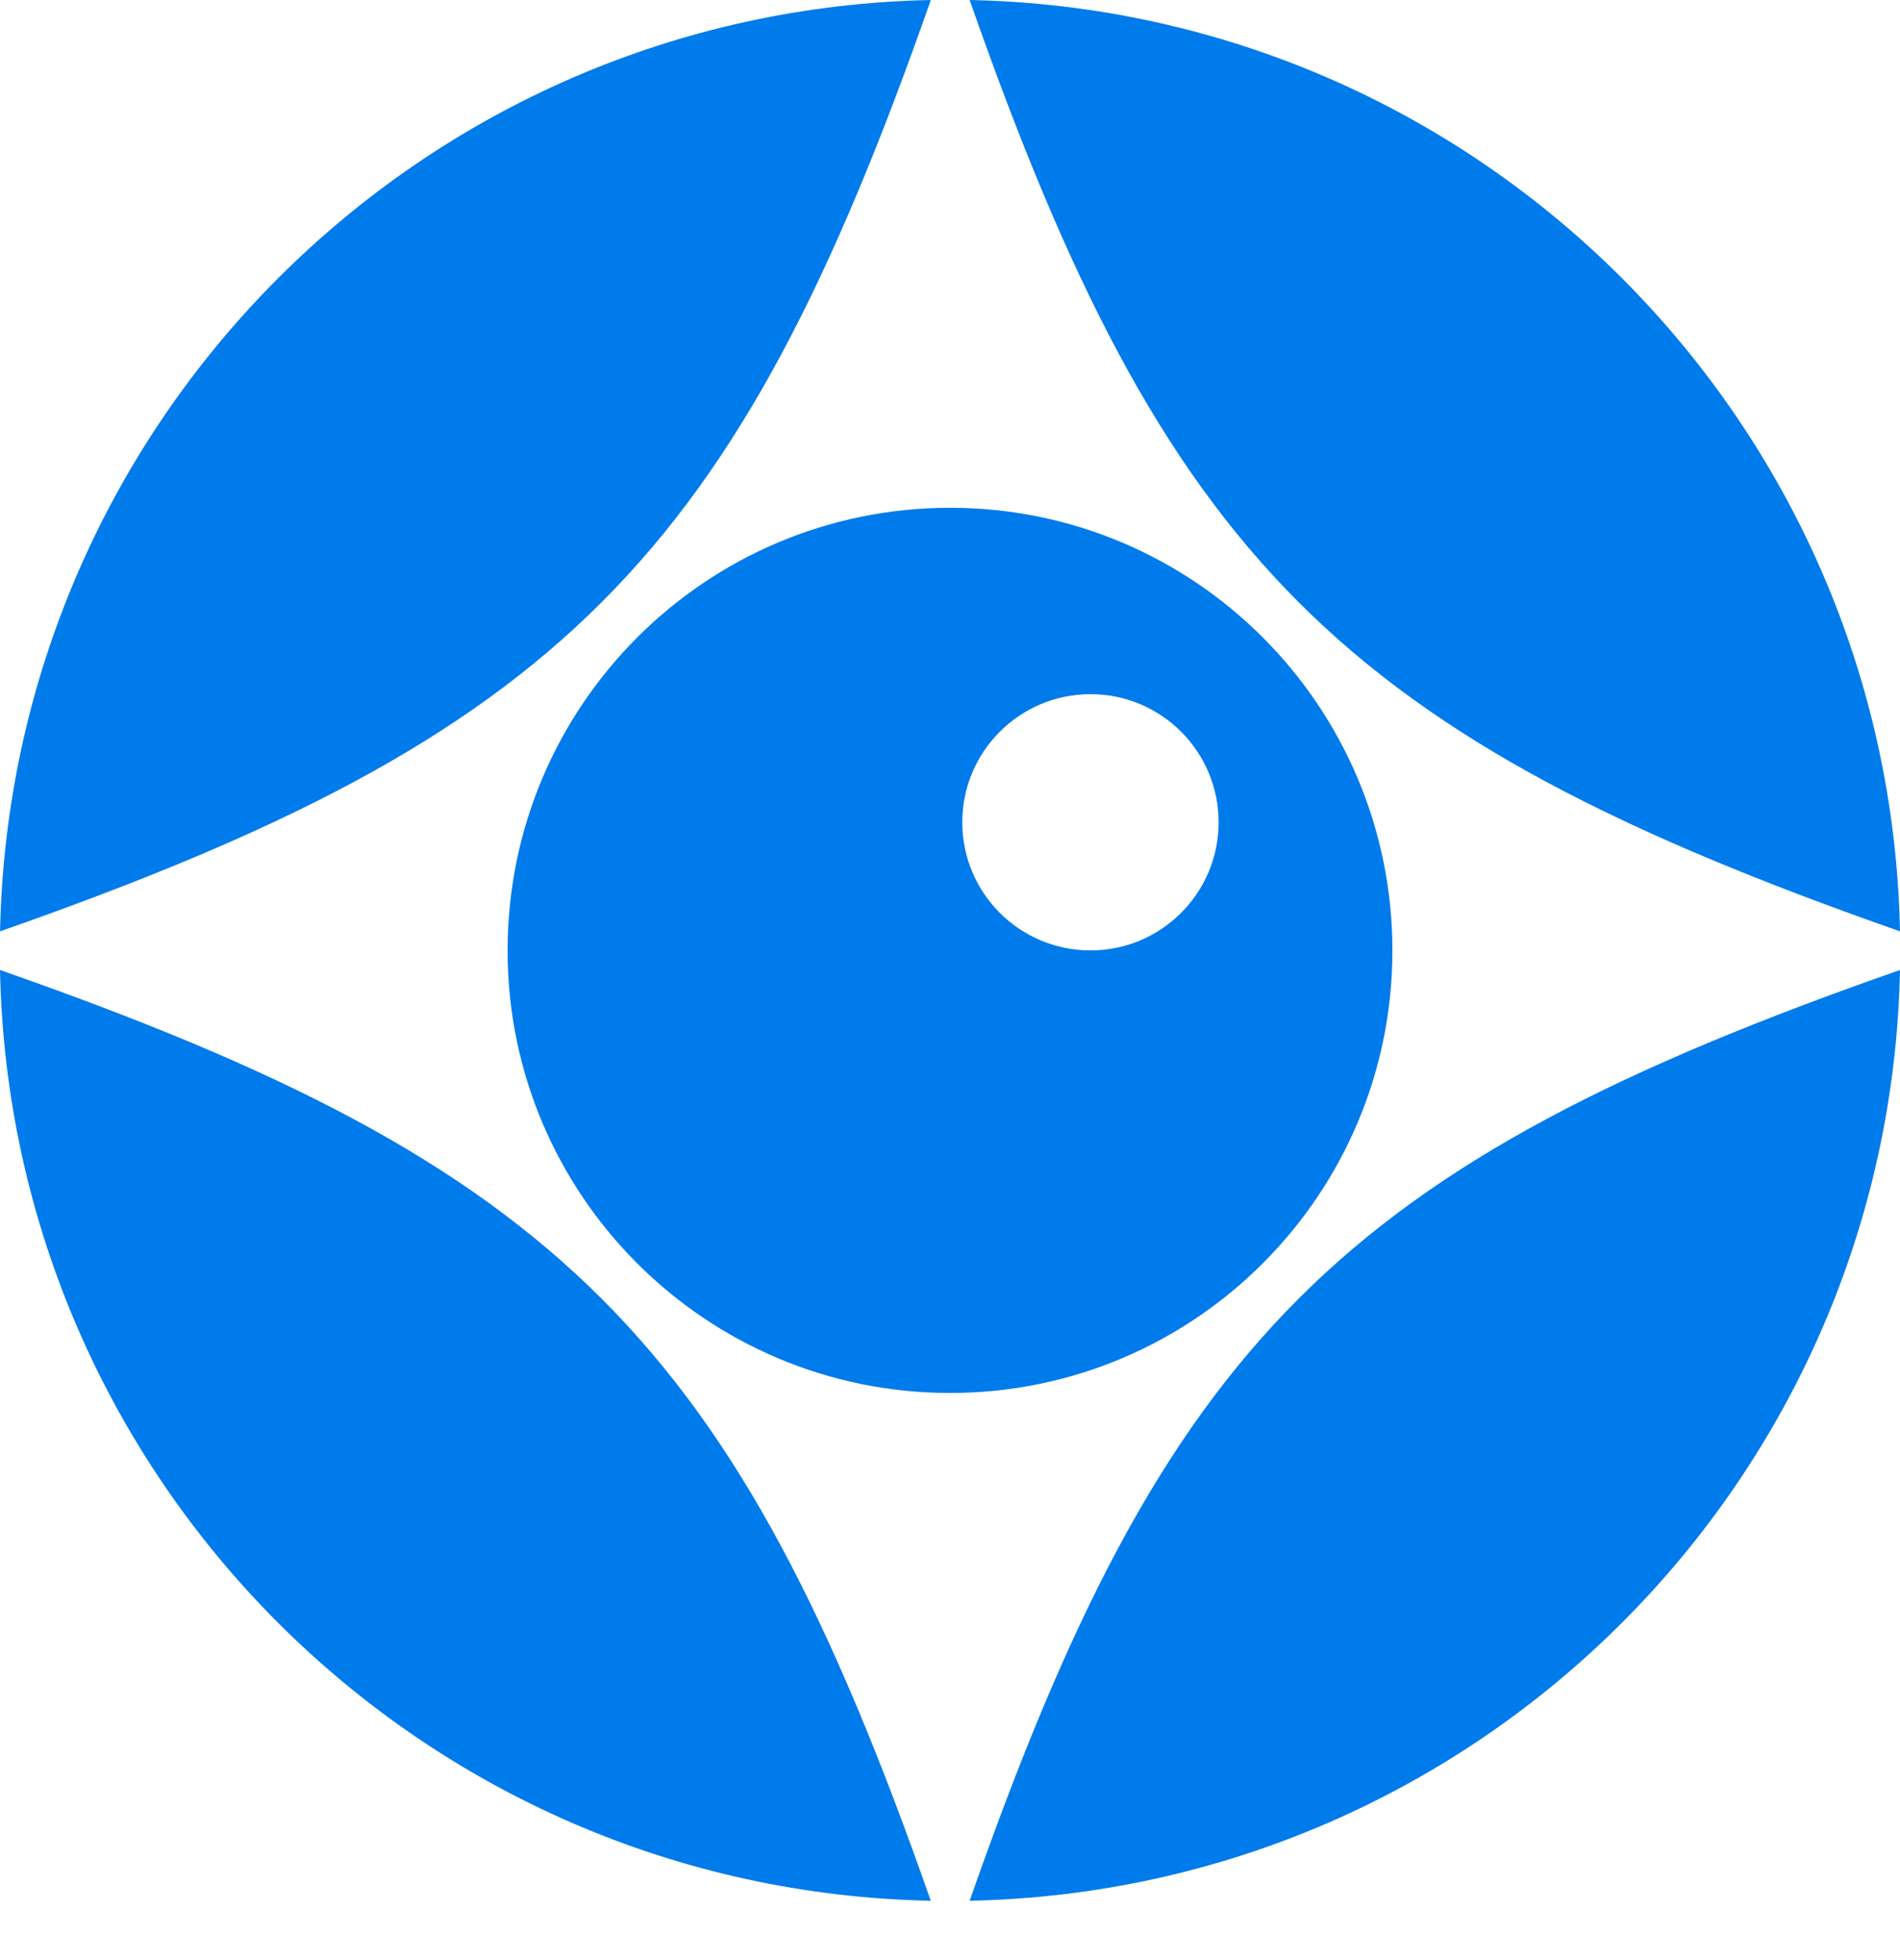
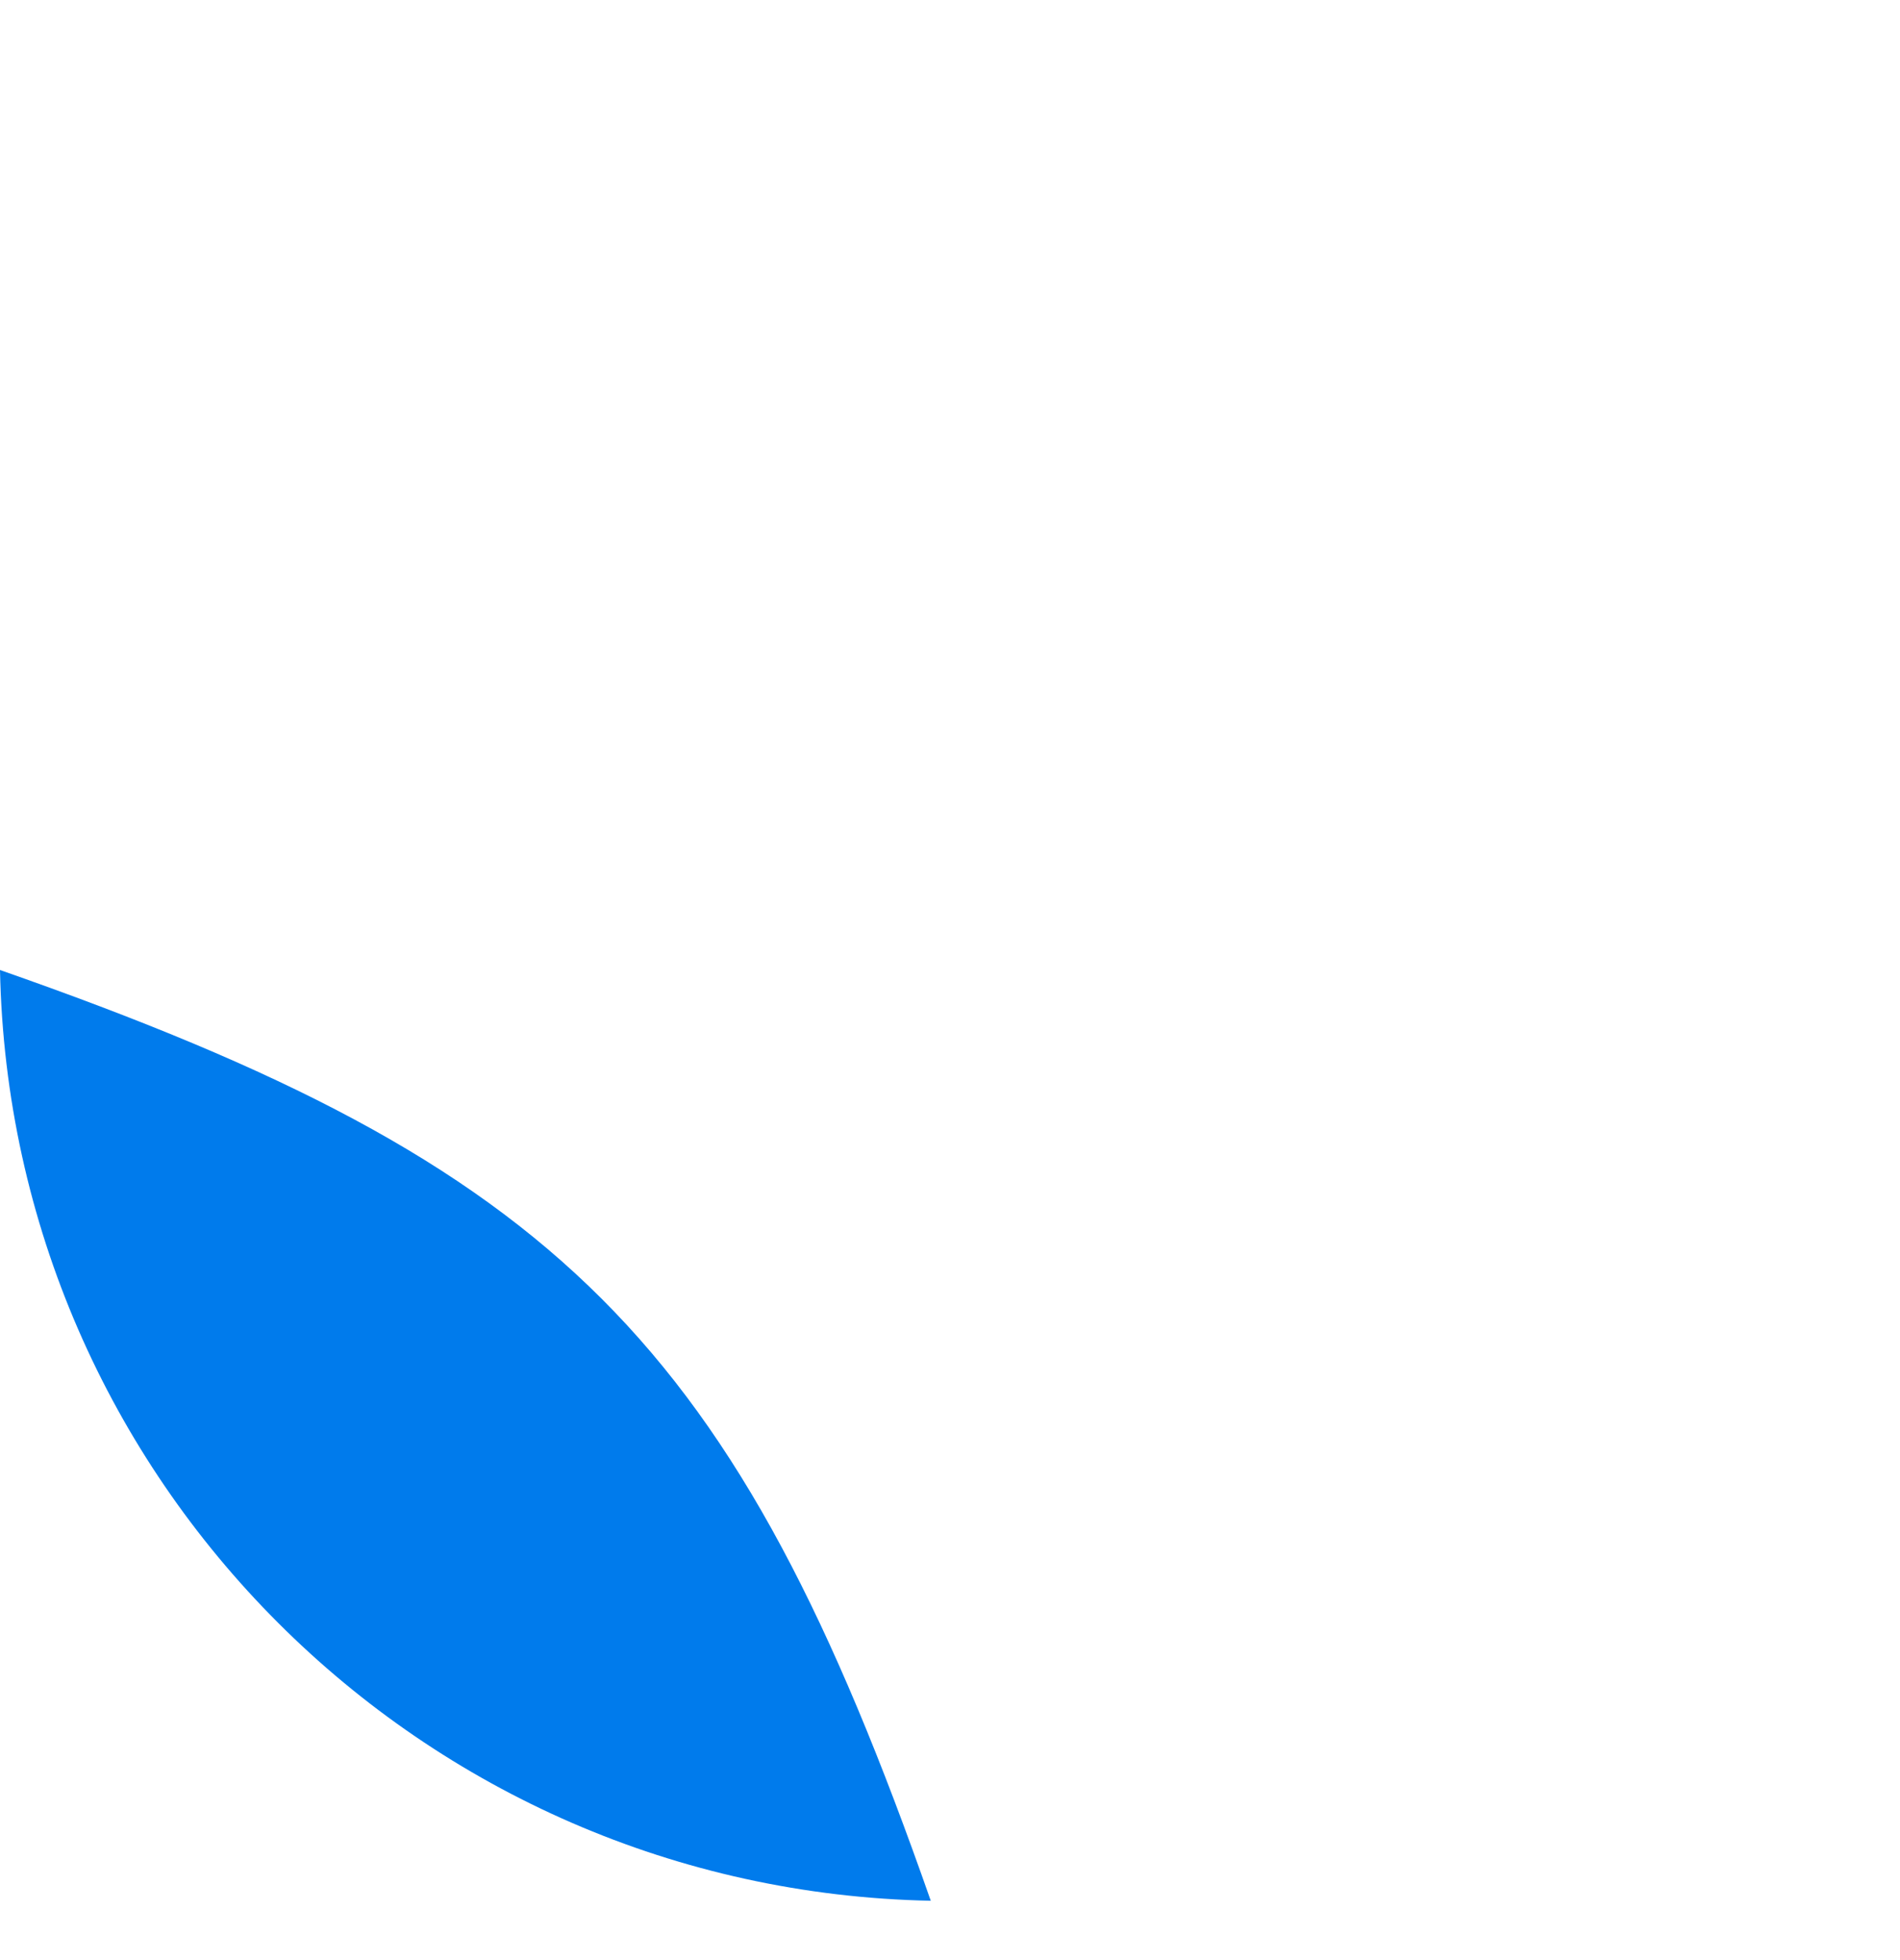
<svg xmlns="http://www.w3.org/2000/svg" width="32" height="33" viewBox="0 0 32 33" fill="none">
-   <path d="M32 15.68C31.827 7.089 24.911 0.175 16.331 0C19.627 9.423 22.581 12.38 32 15.68Z" fill="#007BEC" />
-   <path d="M15.677 0C7.092 0.173 0.175 7.088 0.001 15.68C9.426 12.38 12.377 9.423 15.677 0Z" fill="#007BEC" />
-   <path d="M16.331 32.001C24.911 31.827 31.827 24.915 32 16.331C22.581 19.621 19.627 22.578 16.331 32.001Z" fill="#007BEC" />
  <path d="M0 16.331C0.173 24.916 7.091 31.831 15.676 32.001C12.376 22.578 9.425 19.624 0 16.331Z" fill="#007BEC" />
-   <path d="M23.451 16.003C23.451 11.888 20.116 8.549 16.002 8.549C11.884 8.549 8.549 11.888 8.549 16.003C8.549 20.116 11.885 23.452 16.002 23.452C20.115 23.452 23.451 20.113 23.451 16.003ZM18.367 16.001C17.173 16.001 16.207 15.036 16.207 13.844C16.207 12.653 17.173 11.687 18.367 11.687C19.557 11.687 20.524 12.652 20.524 13.844C20.524 15.036 19.557 16.001 18.367 16.001Z" fill="#007BEC" />
</svg>